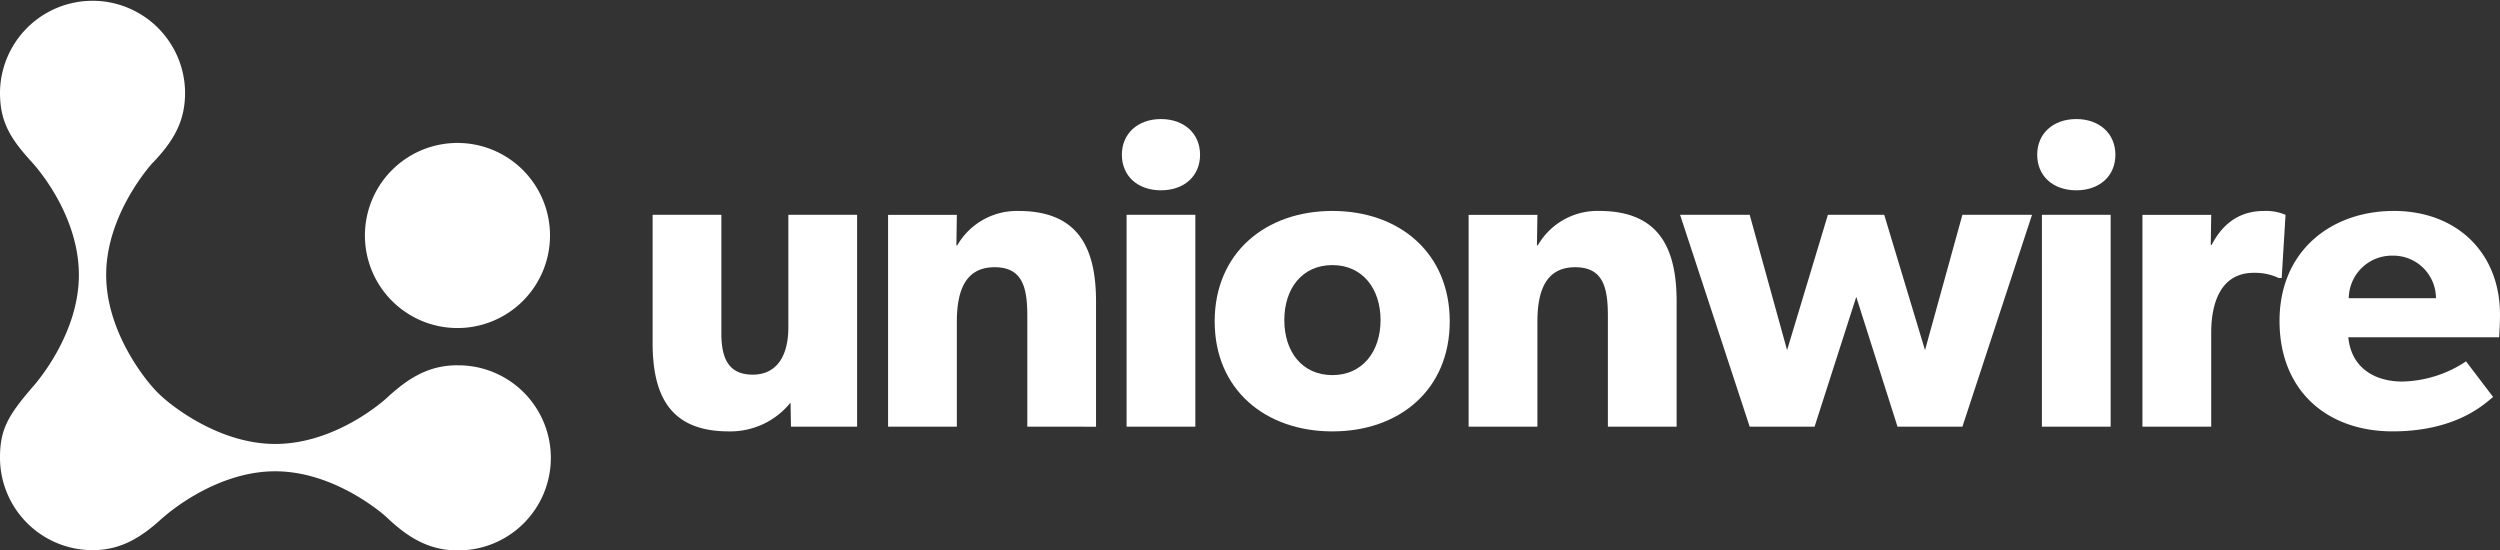
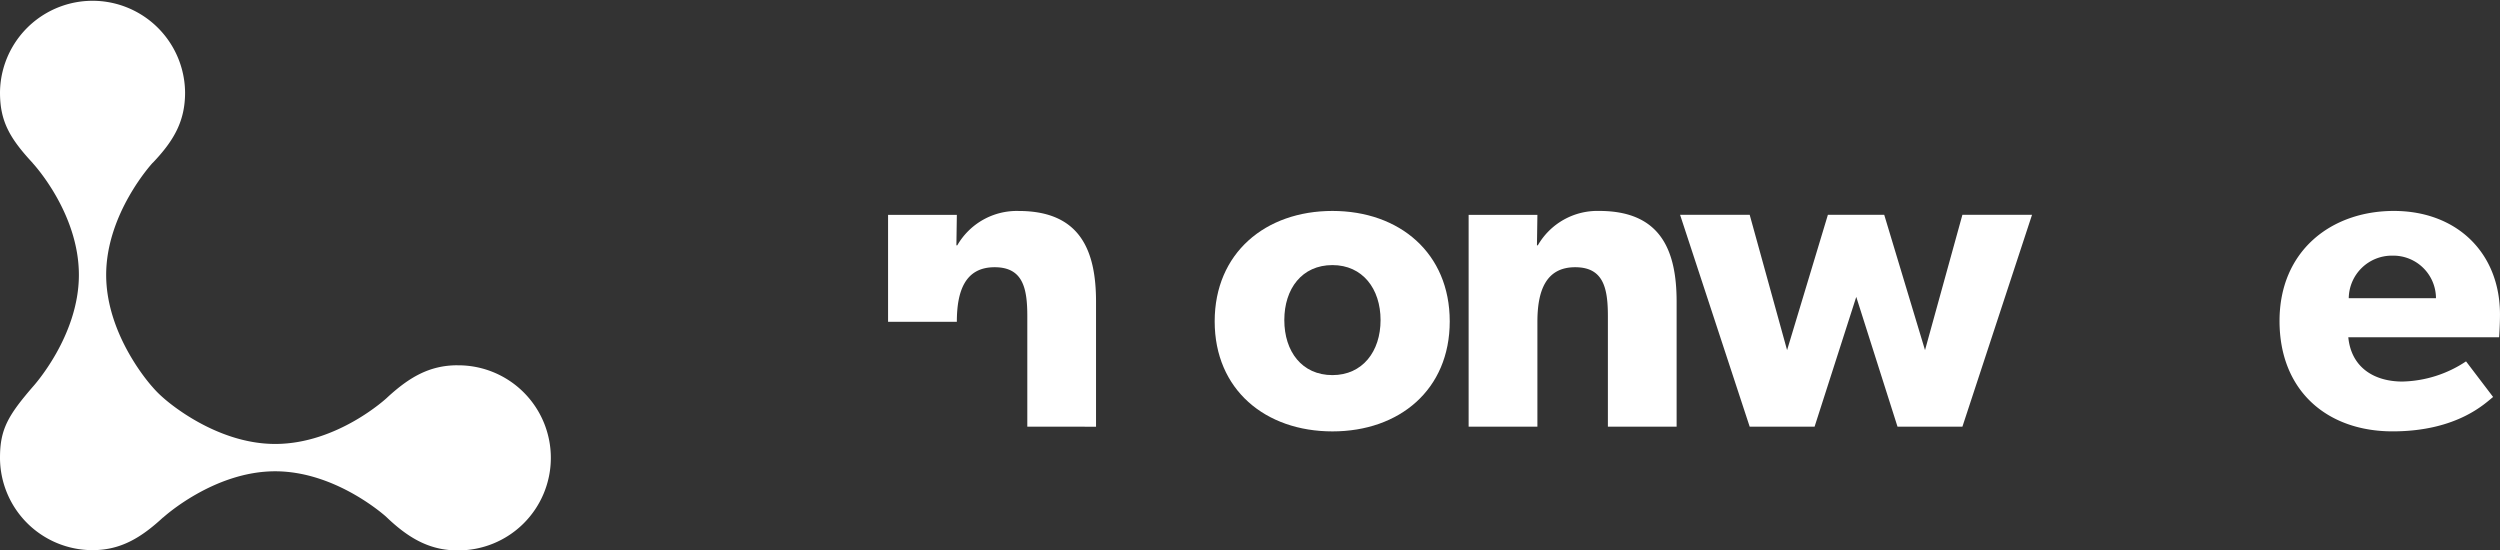
<svg xmlns="http://www.w3.org/2000/svg" width="329.813" height="72.606" viewBox="0 0 329.813 72.606">
  <rect x="0" y="0" width="329.813" height="72.606" fill="#333333" stroke="none" />
  <defs>
    <clipPath id="clip-path">
      <rect id="Rectangle_82" data-name="Rectangle 82" width="329.813" height="72.606" fill="none" />
    </clipPath>
  </defs>
  <g id="UW-logo" transform="translate(0 0)">
    <g id="Mask_Group_190" data-name="Mask Group 190" transform="translate(0 0)" clip-path="url(#clip-path)">
-       <path id="Path_1057" data-name="Path 1057" d="M45.742,36.995l-.056-3.176a10.177,10.177,0,0,1-8.165,3.8c-7.708,0-10.032-4.7-10.032-11.679V9.048h9.07V24.692c0,3.232.905,5.443,4.137,5.443s4.7-2.553,4.7-6.236V9.048h9.07V36.995Z" transform="translate(58.607 19.29)" fill="#fff" />
-       <path id="Path_1058" data-name="Path 1058" d="M55.776,37.342V22.772c0-3.683-.567-6.461-4.31-6.461-3.909,0-4.986,3.173-4.986,7.2V37.342H37.407V9.4H46.48l-.06,4.025h.116a9.058,9.058,0,0,1,8.106-4.535c8.109,0,10.2,5.215,10.2,11.961v16.5Z" transform="translate(79.752 18.943)" fill="#fff" />
-       <path id="Path_1059" data-name="Path 1059" d="M52.413,14.421c-3.06,0-5.158-1.87-5.158-4.7,0-2.778,2.1-4.7,5.158-4.7s5.158,1.926,5.158,4.7c0,2.834-2.1,4.7-5.158,4.7m-4.535,3.232h9.07V45.6h-9.07Z" transform="translate(100.748 10.685)" fill="#fff" />
+       <path id="Path_1058" data-name="Path 1058" d="M55.776,37.342V22.772c0-3.683-.567-6.461-4.31-6.461-3.909,0-4.986,3.173-4.986,7.2H37.407V9.4H46.48l-.06,4.025h.116a9.058,9.058,0,0,1,8.106-4.535c8.109,0,10.2,5.215,10.2,11.961v16.5Z" transform="translate(79.752 18.943)" fill="#fff" />
      <path id="Path_1060" data-name="Path 1060" d="M66.7,37.969c-8.845,0-15.535-5.5-15.535-14.514S57.854,8.885,66.7,8.885s15.475,5.556,15.475,14.57S75.54,37.969,66.7,37.969m0-21.94c-4.025,0-6.349,3.119-6.349,7.257s2.324,7.257,6.349,7.257c3.968,0,6.349-3.119,6.349-7.257s-2.38-7.257-6.349-7.257" transform="translate(109.082 18.943)" fill="#fff" />
      <path id="Path_1061" data-name="Path 1061" d="M80.233,37.342V22.772c0-3.683-.57-6.461-4.313-6.461-3.906,0-4.986,3.173-4.986,7.2V37.342H61.861V9.4h9.073l-.06,4.025h.116A9.058,9.058,0,0,1,79.1,8.885c8.109,0,10.2,5.215,10.2,11.961v16.5Z" transform="translate(131.888 18.943)" fill="#fff" />
      <path id="Path_1062" data-name="Path 1062" d="M108.014,37h-8.56L94.01,19.876,88.511,37h-8.56L70.768,9.048h9.183L84.884,26.9,90.268,9.048H97.7L103.081,26.9l4.933-17.856H117.2Z" transform="translate(150.877 19.291)" fill="#fff" />
-       <path id="Path_1063" data-name="Path 1063" d="M90.968,14.421c-3.063,0-5.158-1.87-5.158-4.7,0-2.778,2.1-4.7,5.158-4.7s5.158,1.926,5.158,4.7c0,2.834-2.1,4.7-5.158,4.7m-4.535,3.232H95.5V45.6h-9.07Z" transform="translate(182.948 10.685)" fill="#fff" />
-       <path id="Path_1064" data-name="Path 1064" d="M108.612,17.73h-.395a7.343,7.343,0,0,0-3.289-.68c-4.479,0-5.613,4.194-5.613,7.88V37.346H90.243V9.4h9.073l-.06,3.968h.116c1.588-3.06,3.912-4.479,6.915-4.479a6.525,6.525,0,0,1,2.834.511Z" transform="translate(192.399 18.943)" fill="#fff" />
      <path id="Path_1065" data-name="Path 1065" d="M124.989,25.554h-19.9c.395,4.025,3.458,5.838,7.141,5.838a15.718,15.718,0,0,0,8.391-2.662l3.574,4.7c-.908.68-4.595,4.535-13.267,4.535-8.616,0-14.911-5.331-14.911-14.57S102.824,8.885,111.1,8.885s14,5.5,14,13.665c0,1.359-.113,3-.113,3M110.93,14.783a5.69,5.69,0,0,0-5.782,5.613h11.507a5.632,5.632,0,0,0-5.725-5.613" transform="translate(204.711 18.943)" fill="#fff" />
-       <path id="Path_1066" data-name="Path 1066" d="M27.58,6.021A12.209,12.209,0,1,1,15.371,18.23,12.208,12.208,0,0,1,27.58,6.021" transform="translate(32.771 12.837)" fill="#fff" />
      <path id="Path_1067" data-name="Path 1067" d="M60.351,48.189c-3.724,0-6.411,1.622-9.274,4.26l-.016.019s-6.511,6.1-14.758,6.1c-8.14,0-14.767-6.092-14.767-6.092l-.016-.013a13.622,13.622,0,0,1-1.406-1.413s-6.107-6.64-6.107-14.783,6.107-14.758,6.107-14.758l.075-.066c2.806-2.953,4.228-5.509,4.228-9.243A12.209,12.209,0,0,0,0,12.205c0,3.733,1.228,5.988,4.322,9.308H4.307s6.1,6.511,6.1,14.758c0,8.14-6.095,14.774-6.095,14.774l-.009.009C1.074,54.807,0,56.633,0,60.369A12.208,12.208,0,0,0,12.209,72.578c3.733,0,6.427-1.657,9.311-4.322v.019s6.643-6.1,14.783-6.1c7.489,0,13.671,5.149,14.617,5.979,2.819,2.712,5.631,4.457,9.43,4.457a12.209,12.209,0,1,0,0-24.417" transform="translate(0 0)" fill="#fff" />
    </g>
  </g>
</svg>